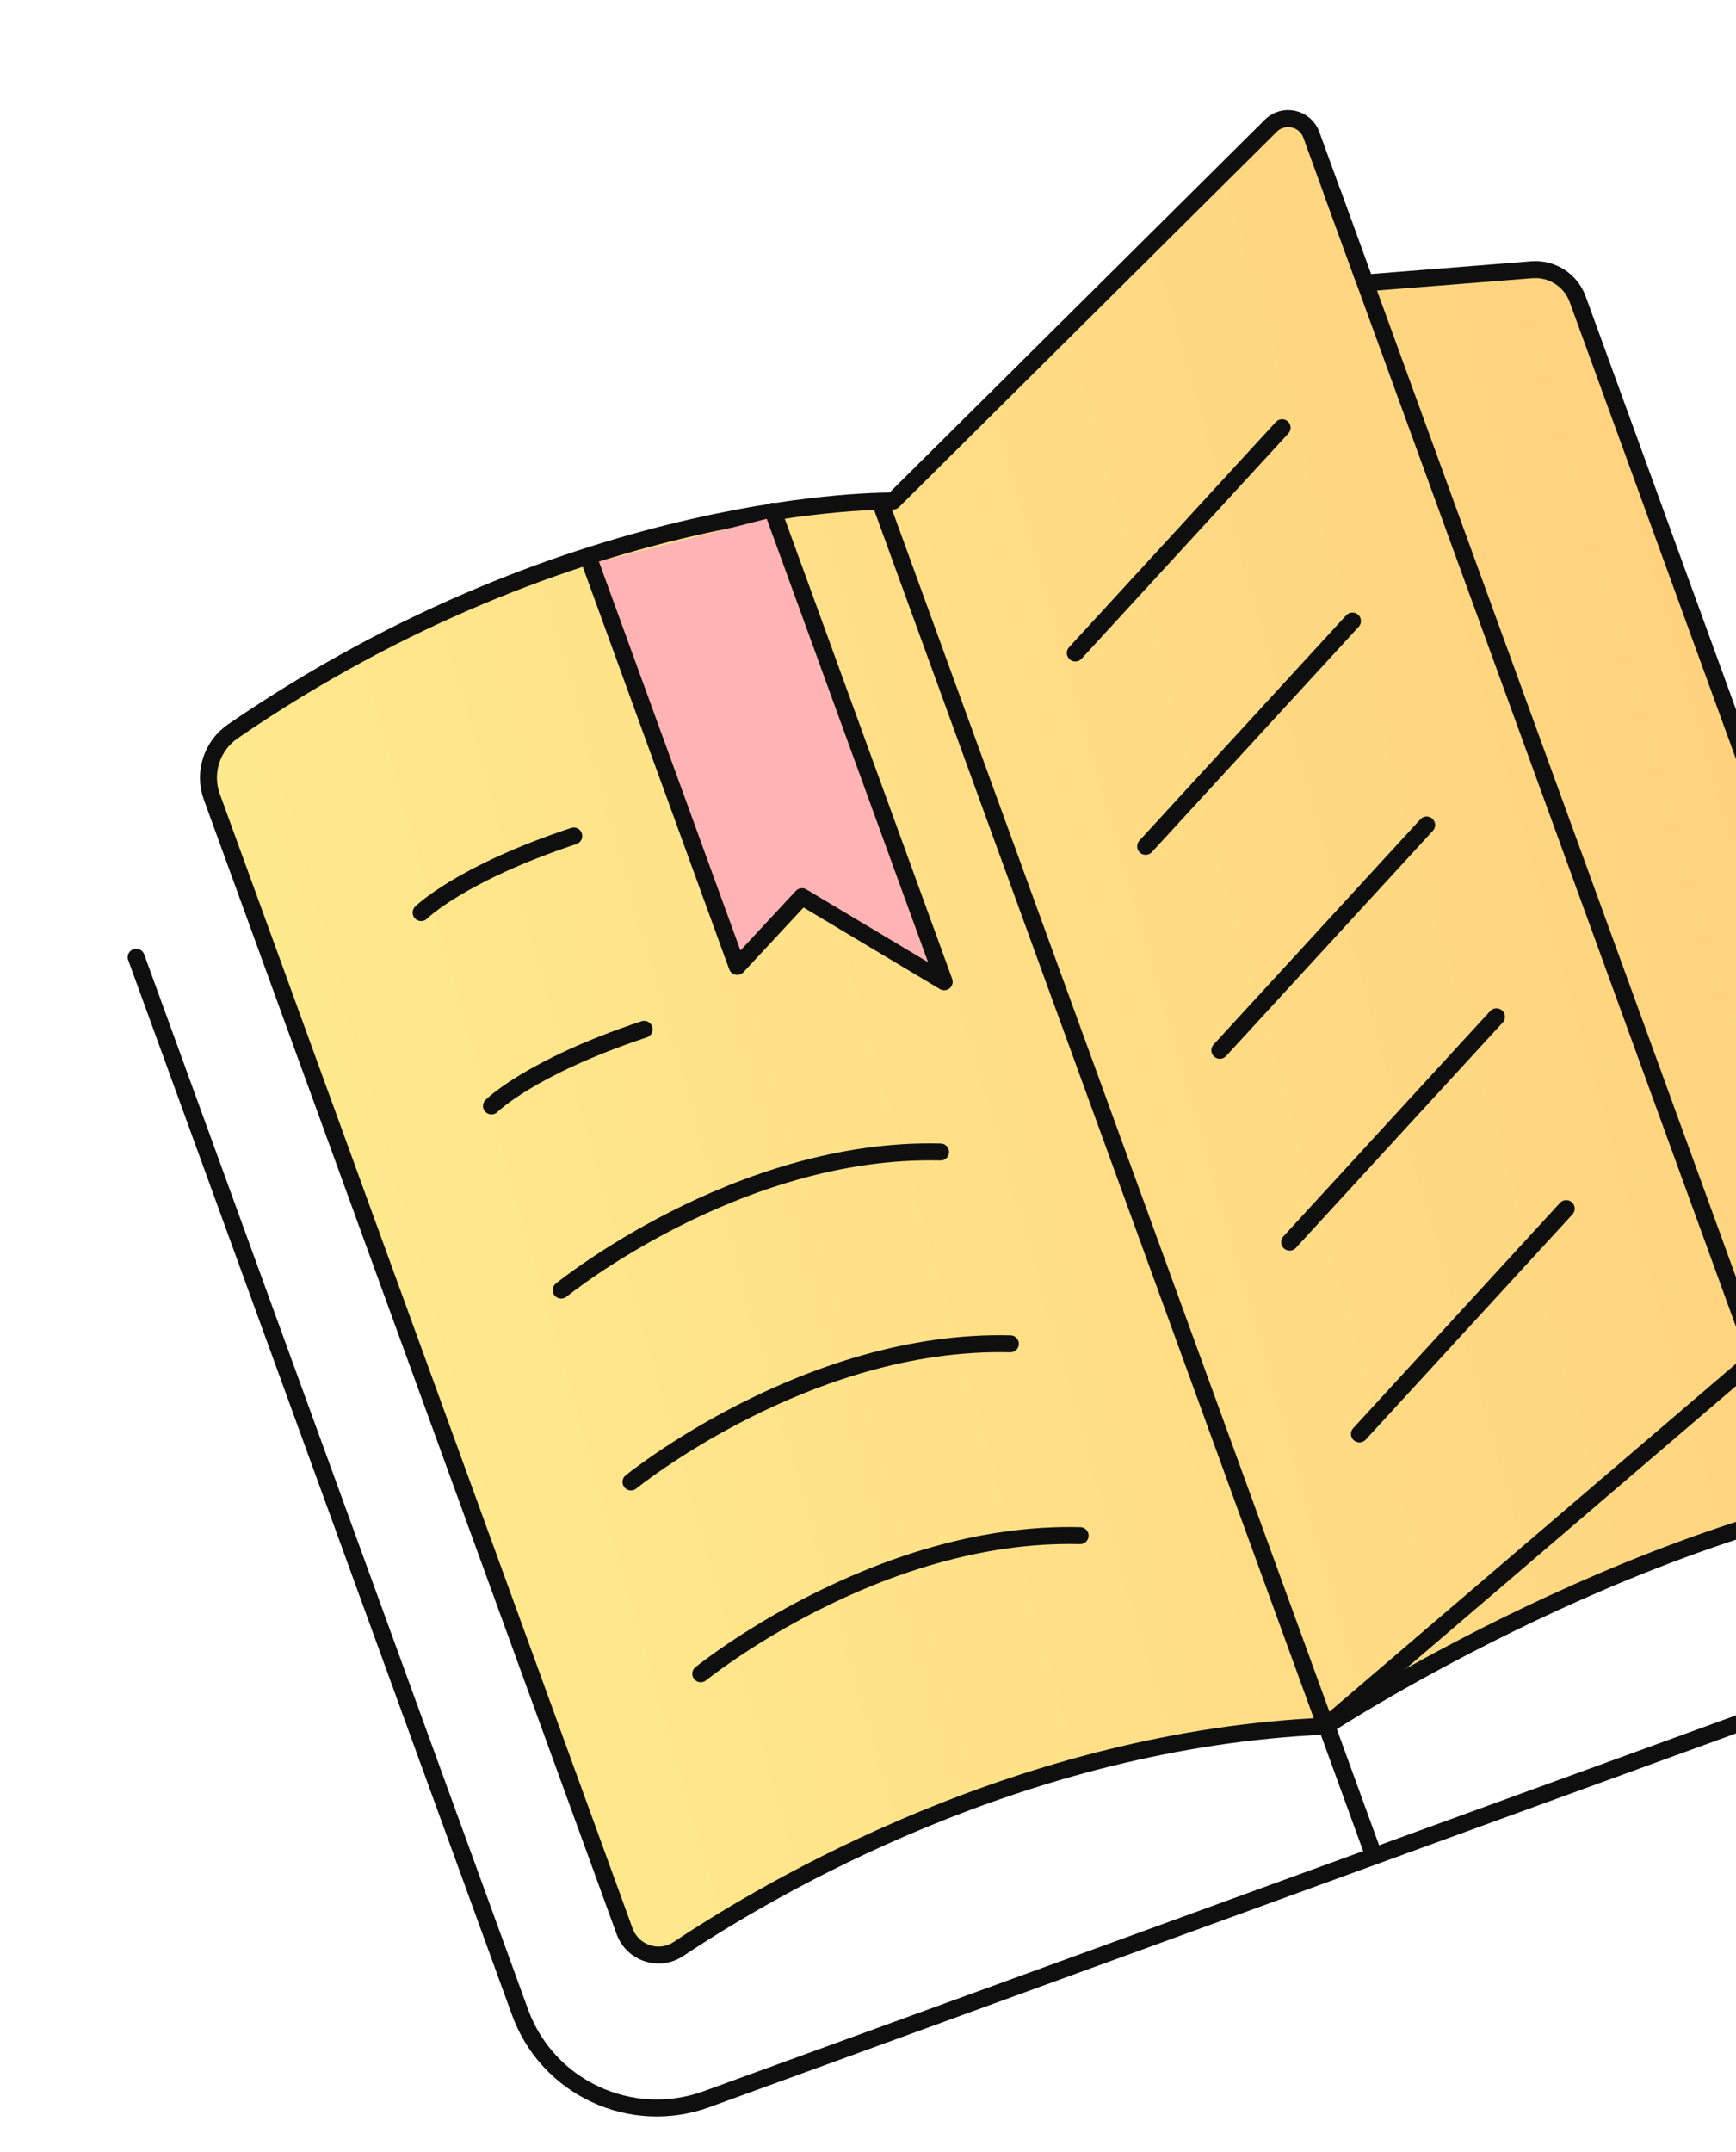
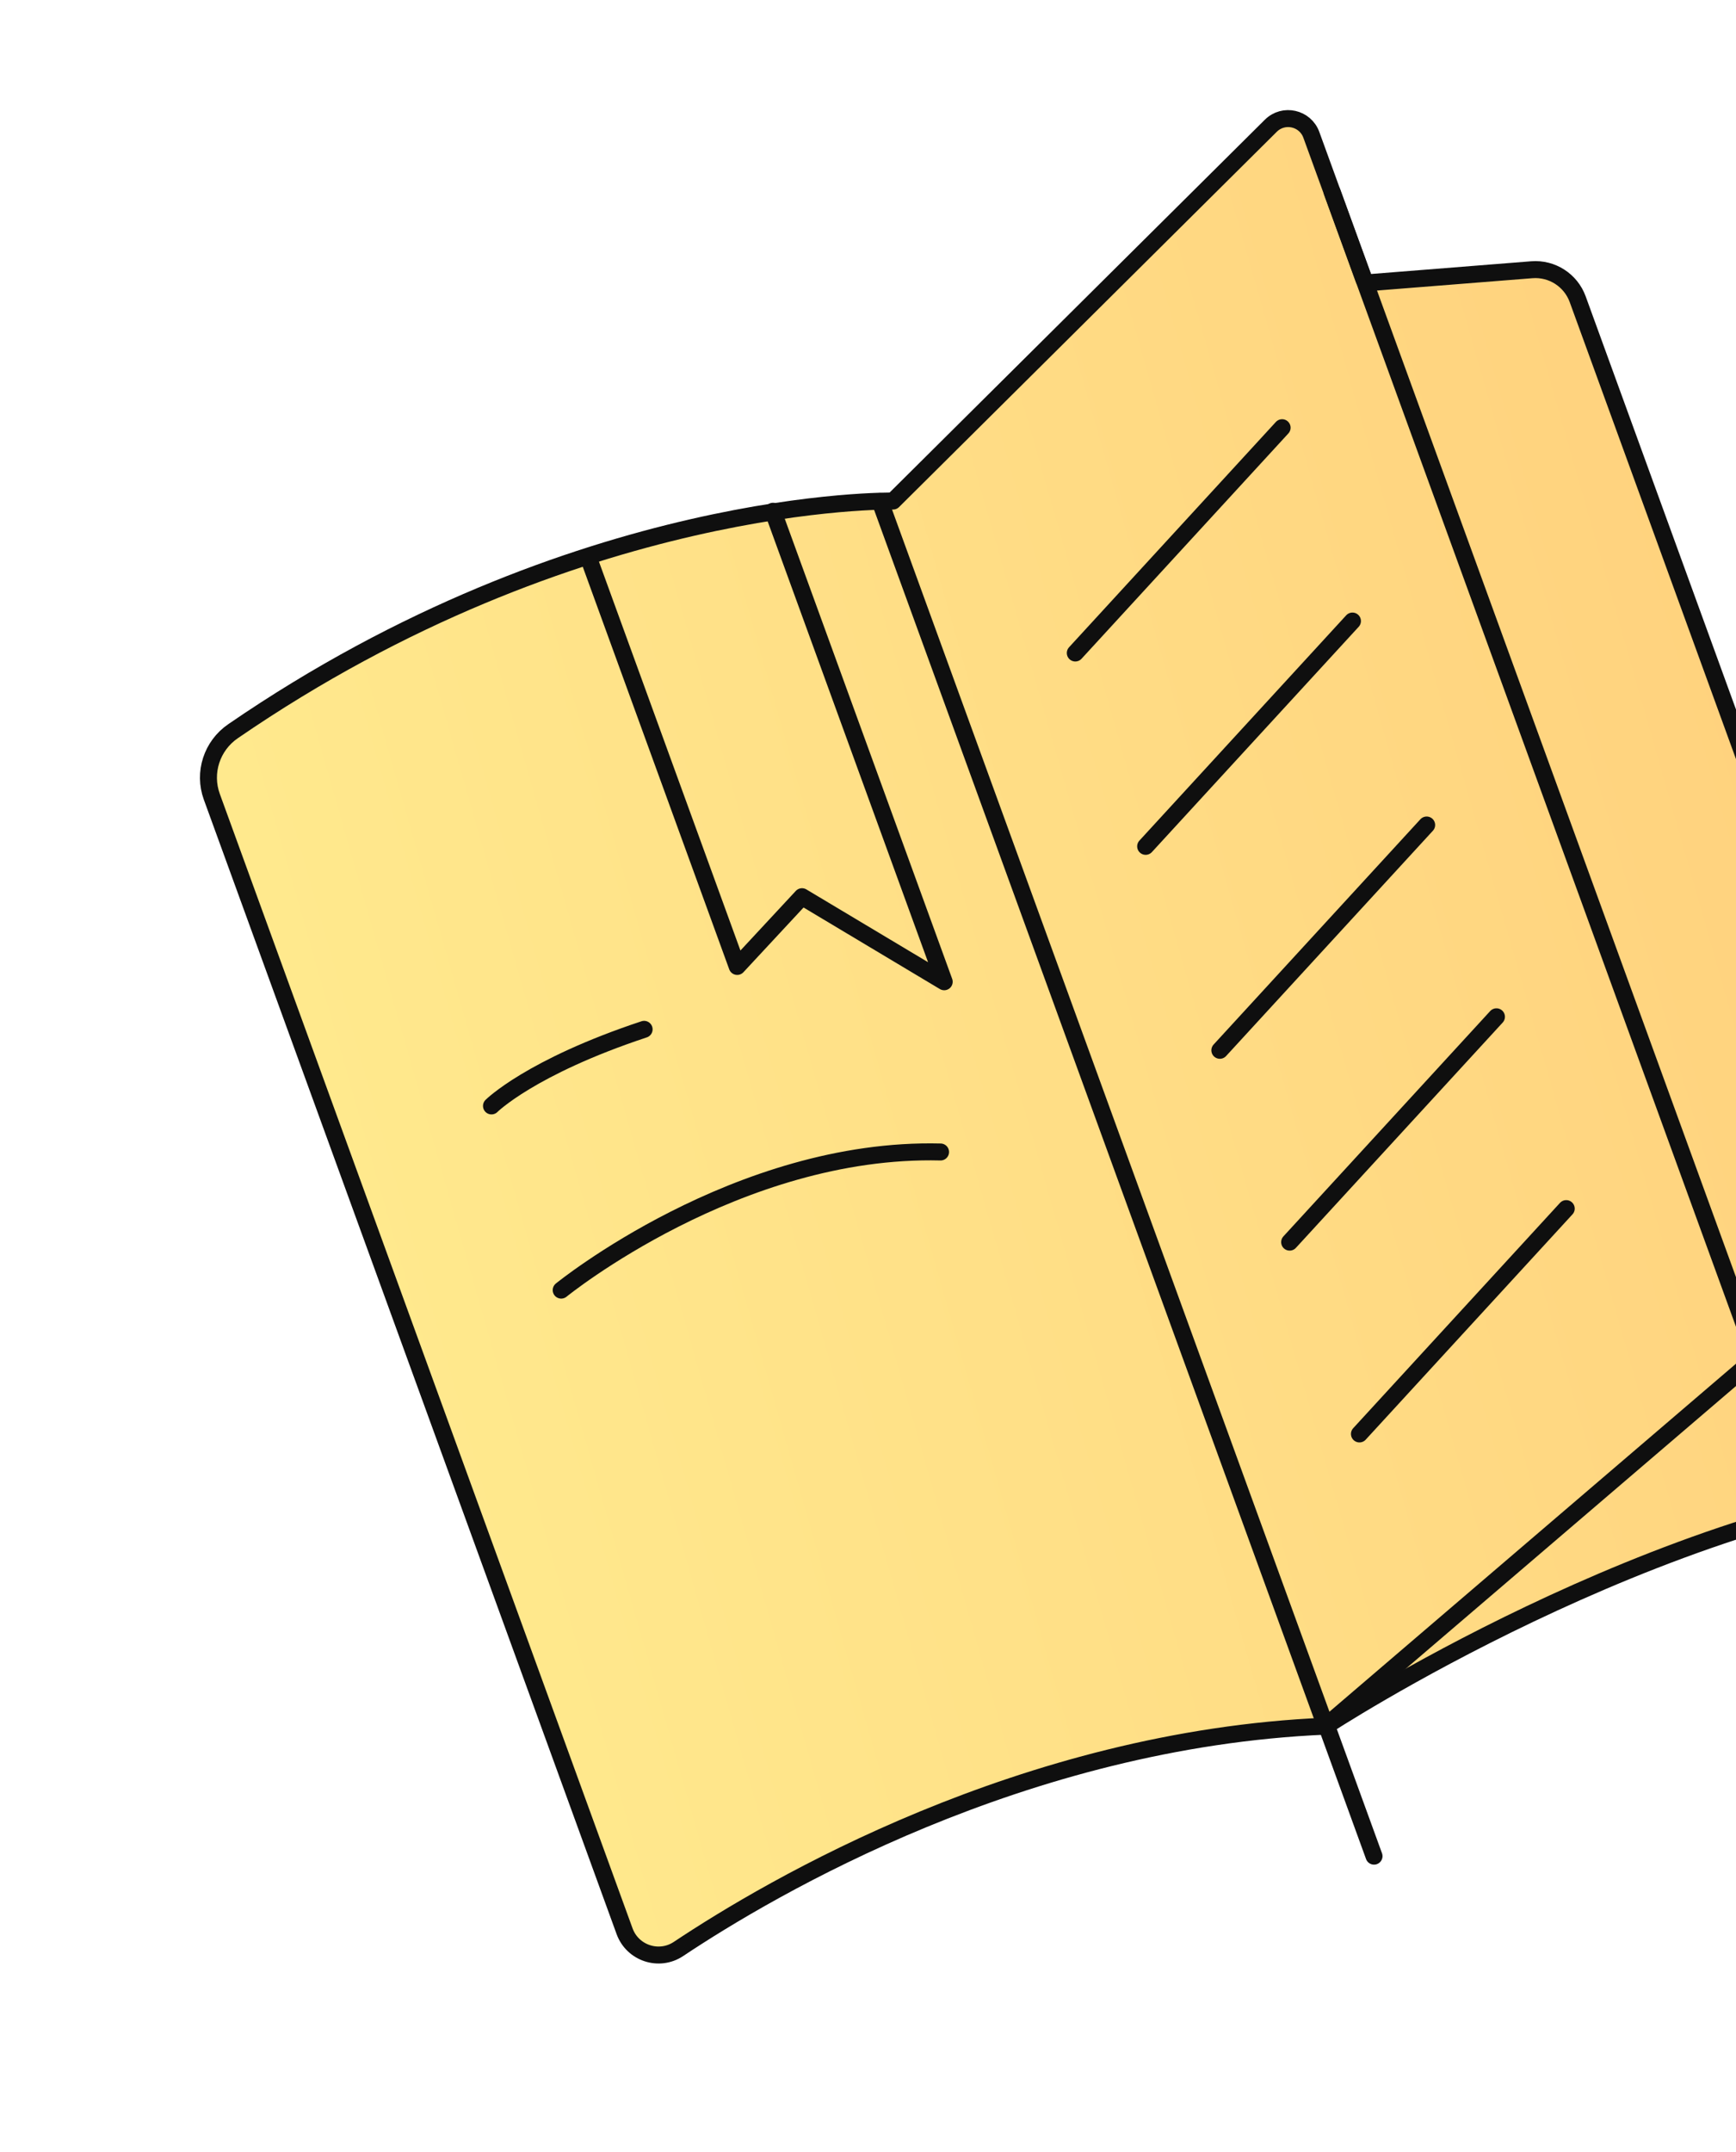
<svg xmlns="http://www.w3.org/2000/svg" width="276" height="342" viewBox="0 0 276 342" fill="none">
  <path d="M33.676 126.63L99.299 306.93C100.57 310.421 104.775 311.813 107.867 309.753C122.555 299.962 162.643 276.391 210.763 274.34C210.763 274.34 263.514 239.764 312.537 235.34C315.787 235.047 317.883 231.781 316.766 228.713L250.831 47.556C249.731 44.534 246.749 42.616 243.541 42.869L217.689 44.922C217.312 44.952 216.964 44.726 216.834 44.37L208.484 21.428C207.506 18.74 204.068 17.968 202.04 19.988L141.985 79.633C141.985 79.633 91.704 78.68 37.042 116.215C33.677 118.522 32.282 122.8 33.676 126.63Z" fill="url(#paint0_linear_257_2660)" stroke="#0F0F0F" stroke-width="2.698" stroke-linecap="round" stroke-linejoin="round" />
-   <path d="M277.377 59.059L338.399 226.715C342.771 238.727 336.575 252.006 324.567 256.376L112.336 333.622C100.323 337.994 87.045 331.799 82.674 319.791L21.652 152.135" stroke="#0F0F0F" stroke-width="2.698" stroke-linecap="round" stroke-linejoin="round" />
  <path d="M211.796 30.527L279.214 215.757L210.761 274.336L139.923 79.71" stroke="#0F0F0F" stroke-width="2.698" stroke-linecap="round" stroke-linejoin="round" />
  <path d="M218.451 294.999L210.91 274.281" stroke="#0F0F0F" stroke-width="2.698" stroke-linecap="round" stroke-linejoin="round" />
-   <path d="M93.906 89.587L117.52 154.465L127.824 143.379L150.43 156.898L123.21 82.114" fill="#FFB3B4" />
-   <path d="M111.414 266.011C111.414 266.011 139.407 243.245 171.727 244.059" stroke="#0F0F0F" stroke-width="2.698" stroke-linecap="round" stroke-linejoin="round" />
-   <path d="M100.319 235.528C100.319 235.528 128.312 212.762 160.632 213.575" stroke="#0F0F0F" stroke-width="2.698" stroke-linecap="round" stroke-linejoin="round" />
  <path d="M89.222 205.039C89.222 205.039 117.216 182.274 149.536 183.087" stroke="#0F0F0F" stroke-width="2.698" stroke-linecap="round" stroke-linejoin="round" />
  <path d="M78.139 175.767C78.139 175.767 84.323 169.587 102.406 163.593" stroke="#0F0F0F" stroke-width="2.698" stroke-linecap="round" stroke-linejoin="round" />
-   <path d="M66.955 145.04C66.955 145.04 73.14 138.861 91.223 132.866" stroke="#0F0F0F" stroke-width="2.698" stroke-linecap="round" stroke-linejoin="round" />
  <path d="M216.132 227.898L249.01 192.085" stroke="#0F0F0F" stroke-width="2.698" stroke-linecap="round" stroke-linejoin="round" />
  <path d="M205.036 197.413L237.915 161.6" stroke="#0F0F0F" stroke-width="2.698" stroke-linecap="round" stroke-linejoin="round" />
  <path d="M193.939 166.925L226.819 131.117" stroke="#0F0F0F" stroke-width="2.698" stroke-linecap="round" stroke-linejoin="round" />
  <path d="M182.142 134.511L215.022 98.703" stroke="#0F0F0F" stroke-width="2.698" stroke-linecap="round" stroke-linejoin="round" />
  <path d="M170.957 103.783L203.838 67.975" stroke="#0F0F0F" stroke-width="2.698" stroke-linecap="round" stroke-linejoin="round" />
  <path d="M93.592 88.721L117.206 153.599L127.51 142.513L150.115 156.032L122.897 81.252" stroke="#0F0F0F" stroke-width="2.698" stroke-linecap="round" stroke-linejoin="round" />
  <defs>
    <linearGradient id="paint0_linear_257_2660" x1="52.089" y1="178.28" x2="277.588" y2="113.835" gradientUnits="userSpaceOnUse">
      <stop stop-color="#FFE98D" />
      <stop offset="1" stop-color="#FFD27E" />
    </linearGradient>
  </defs>
</svg>